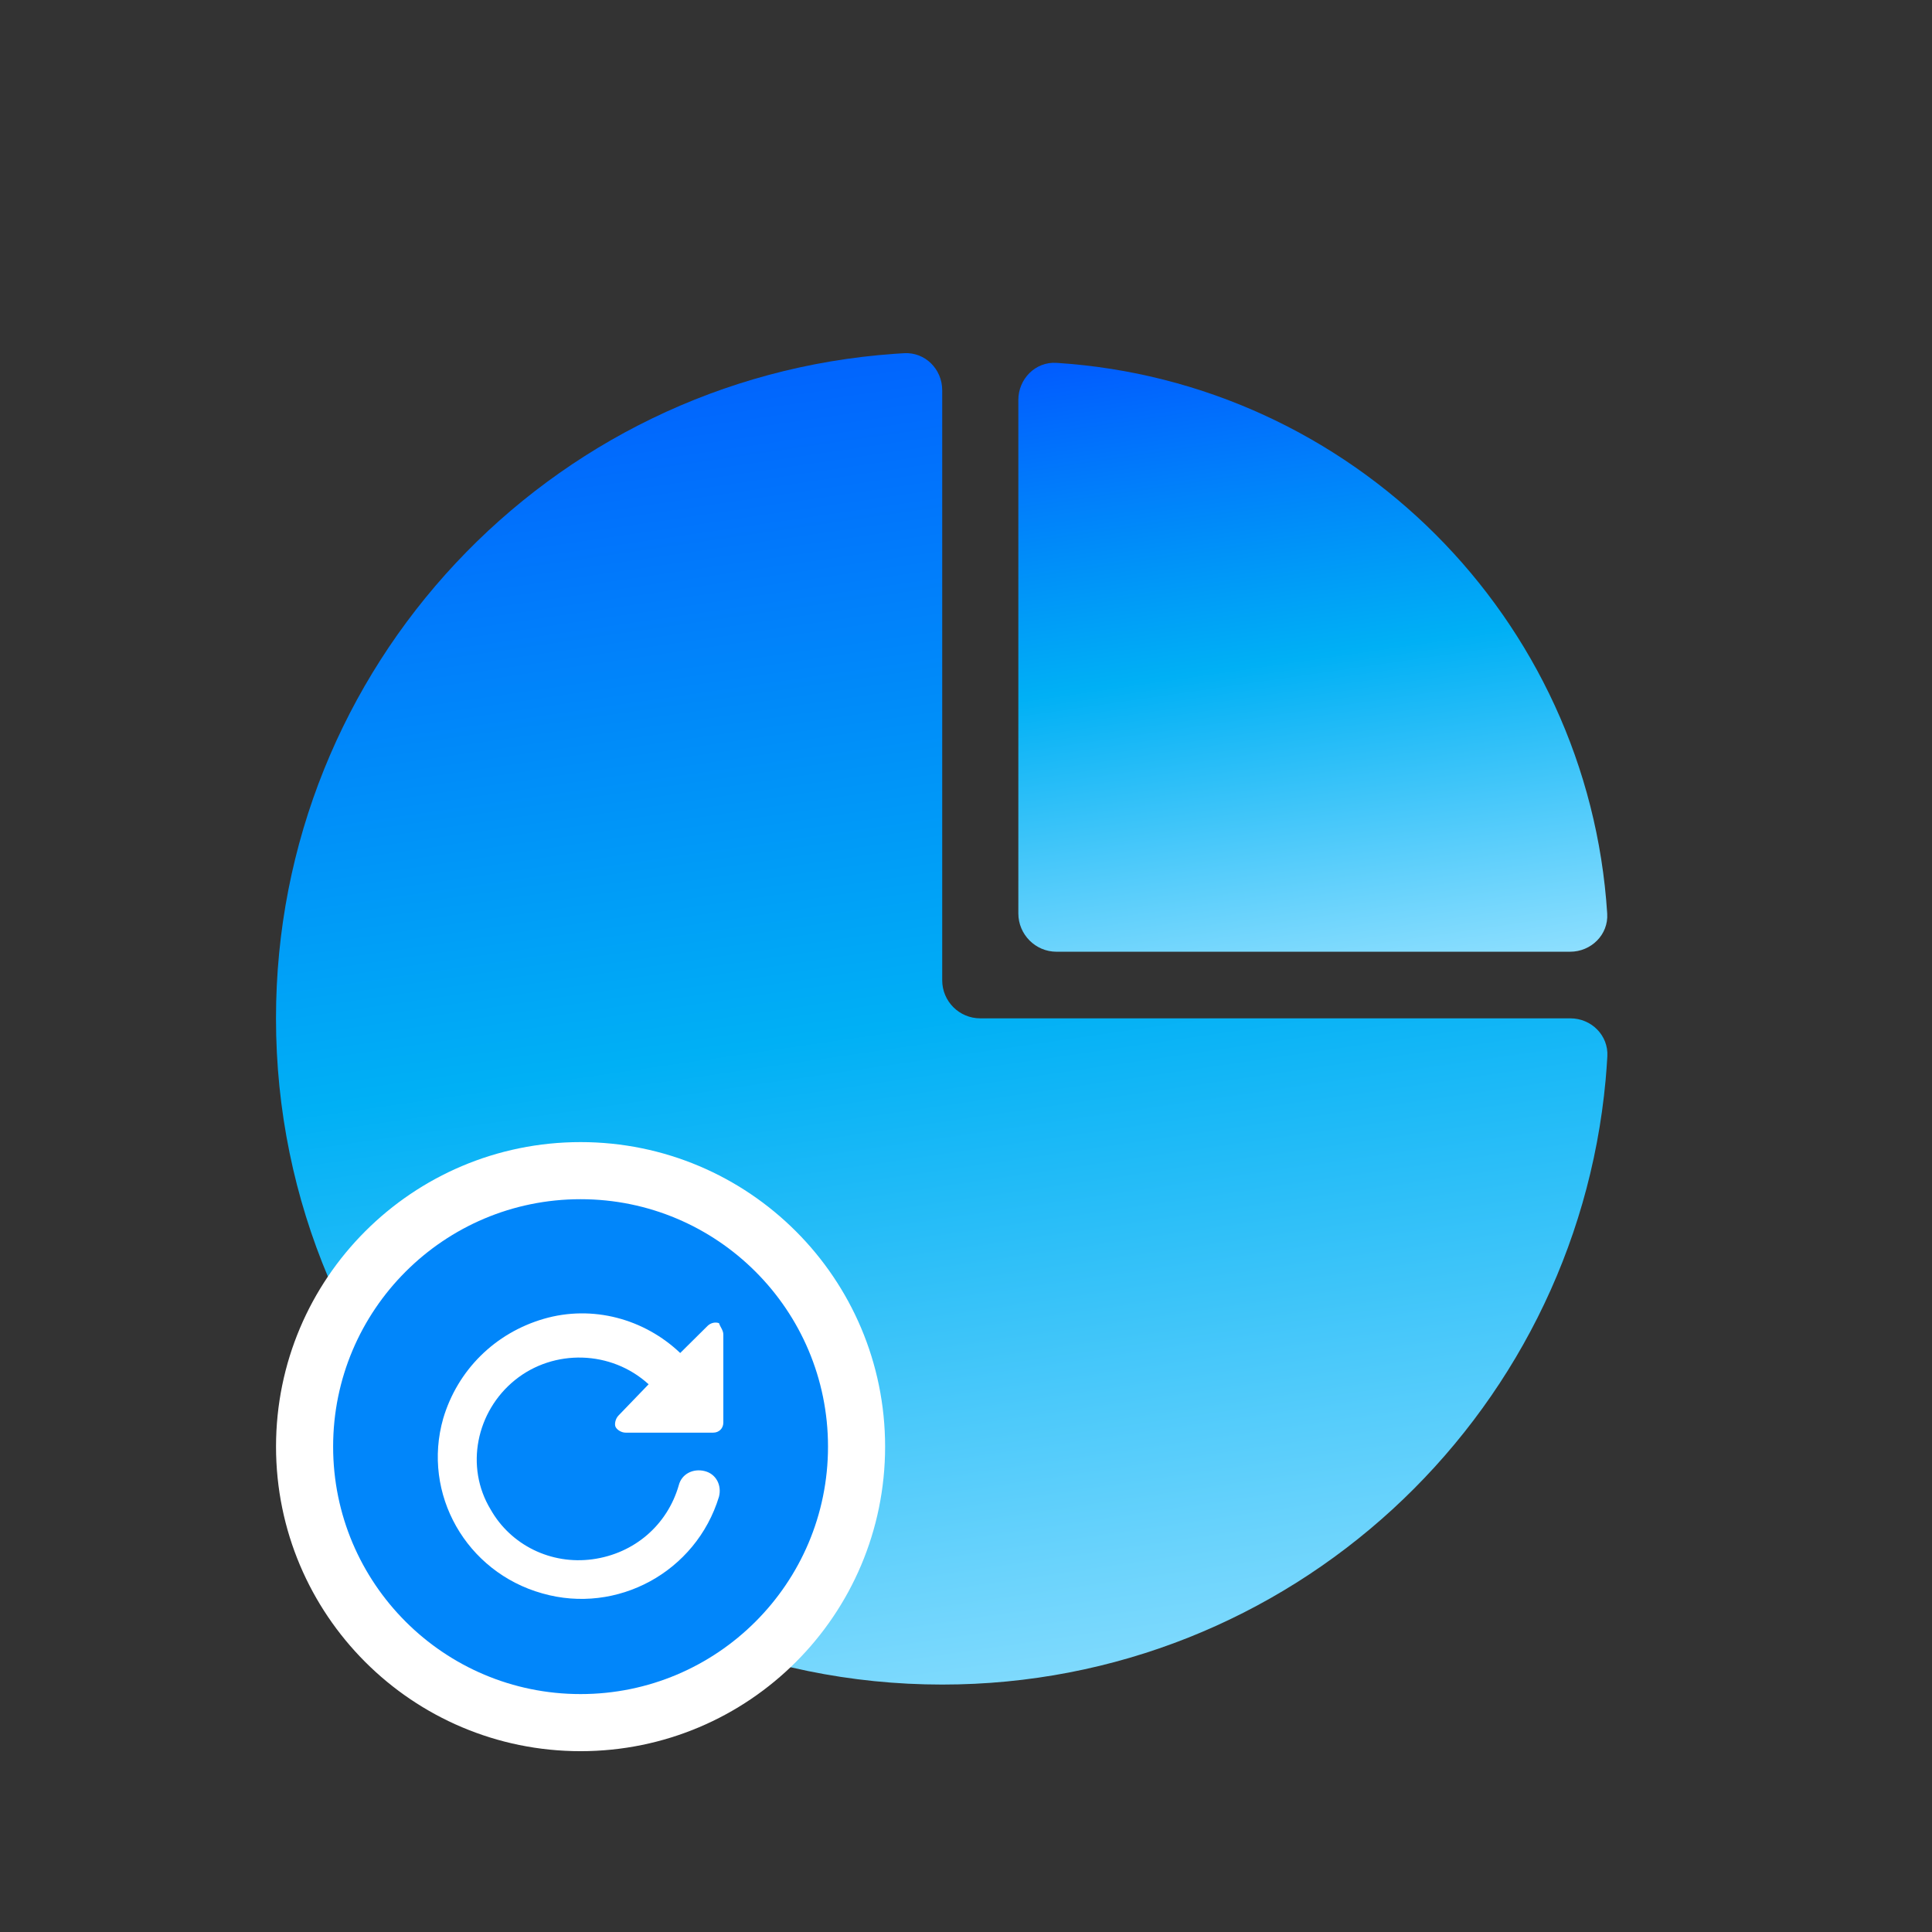
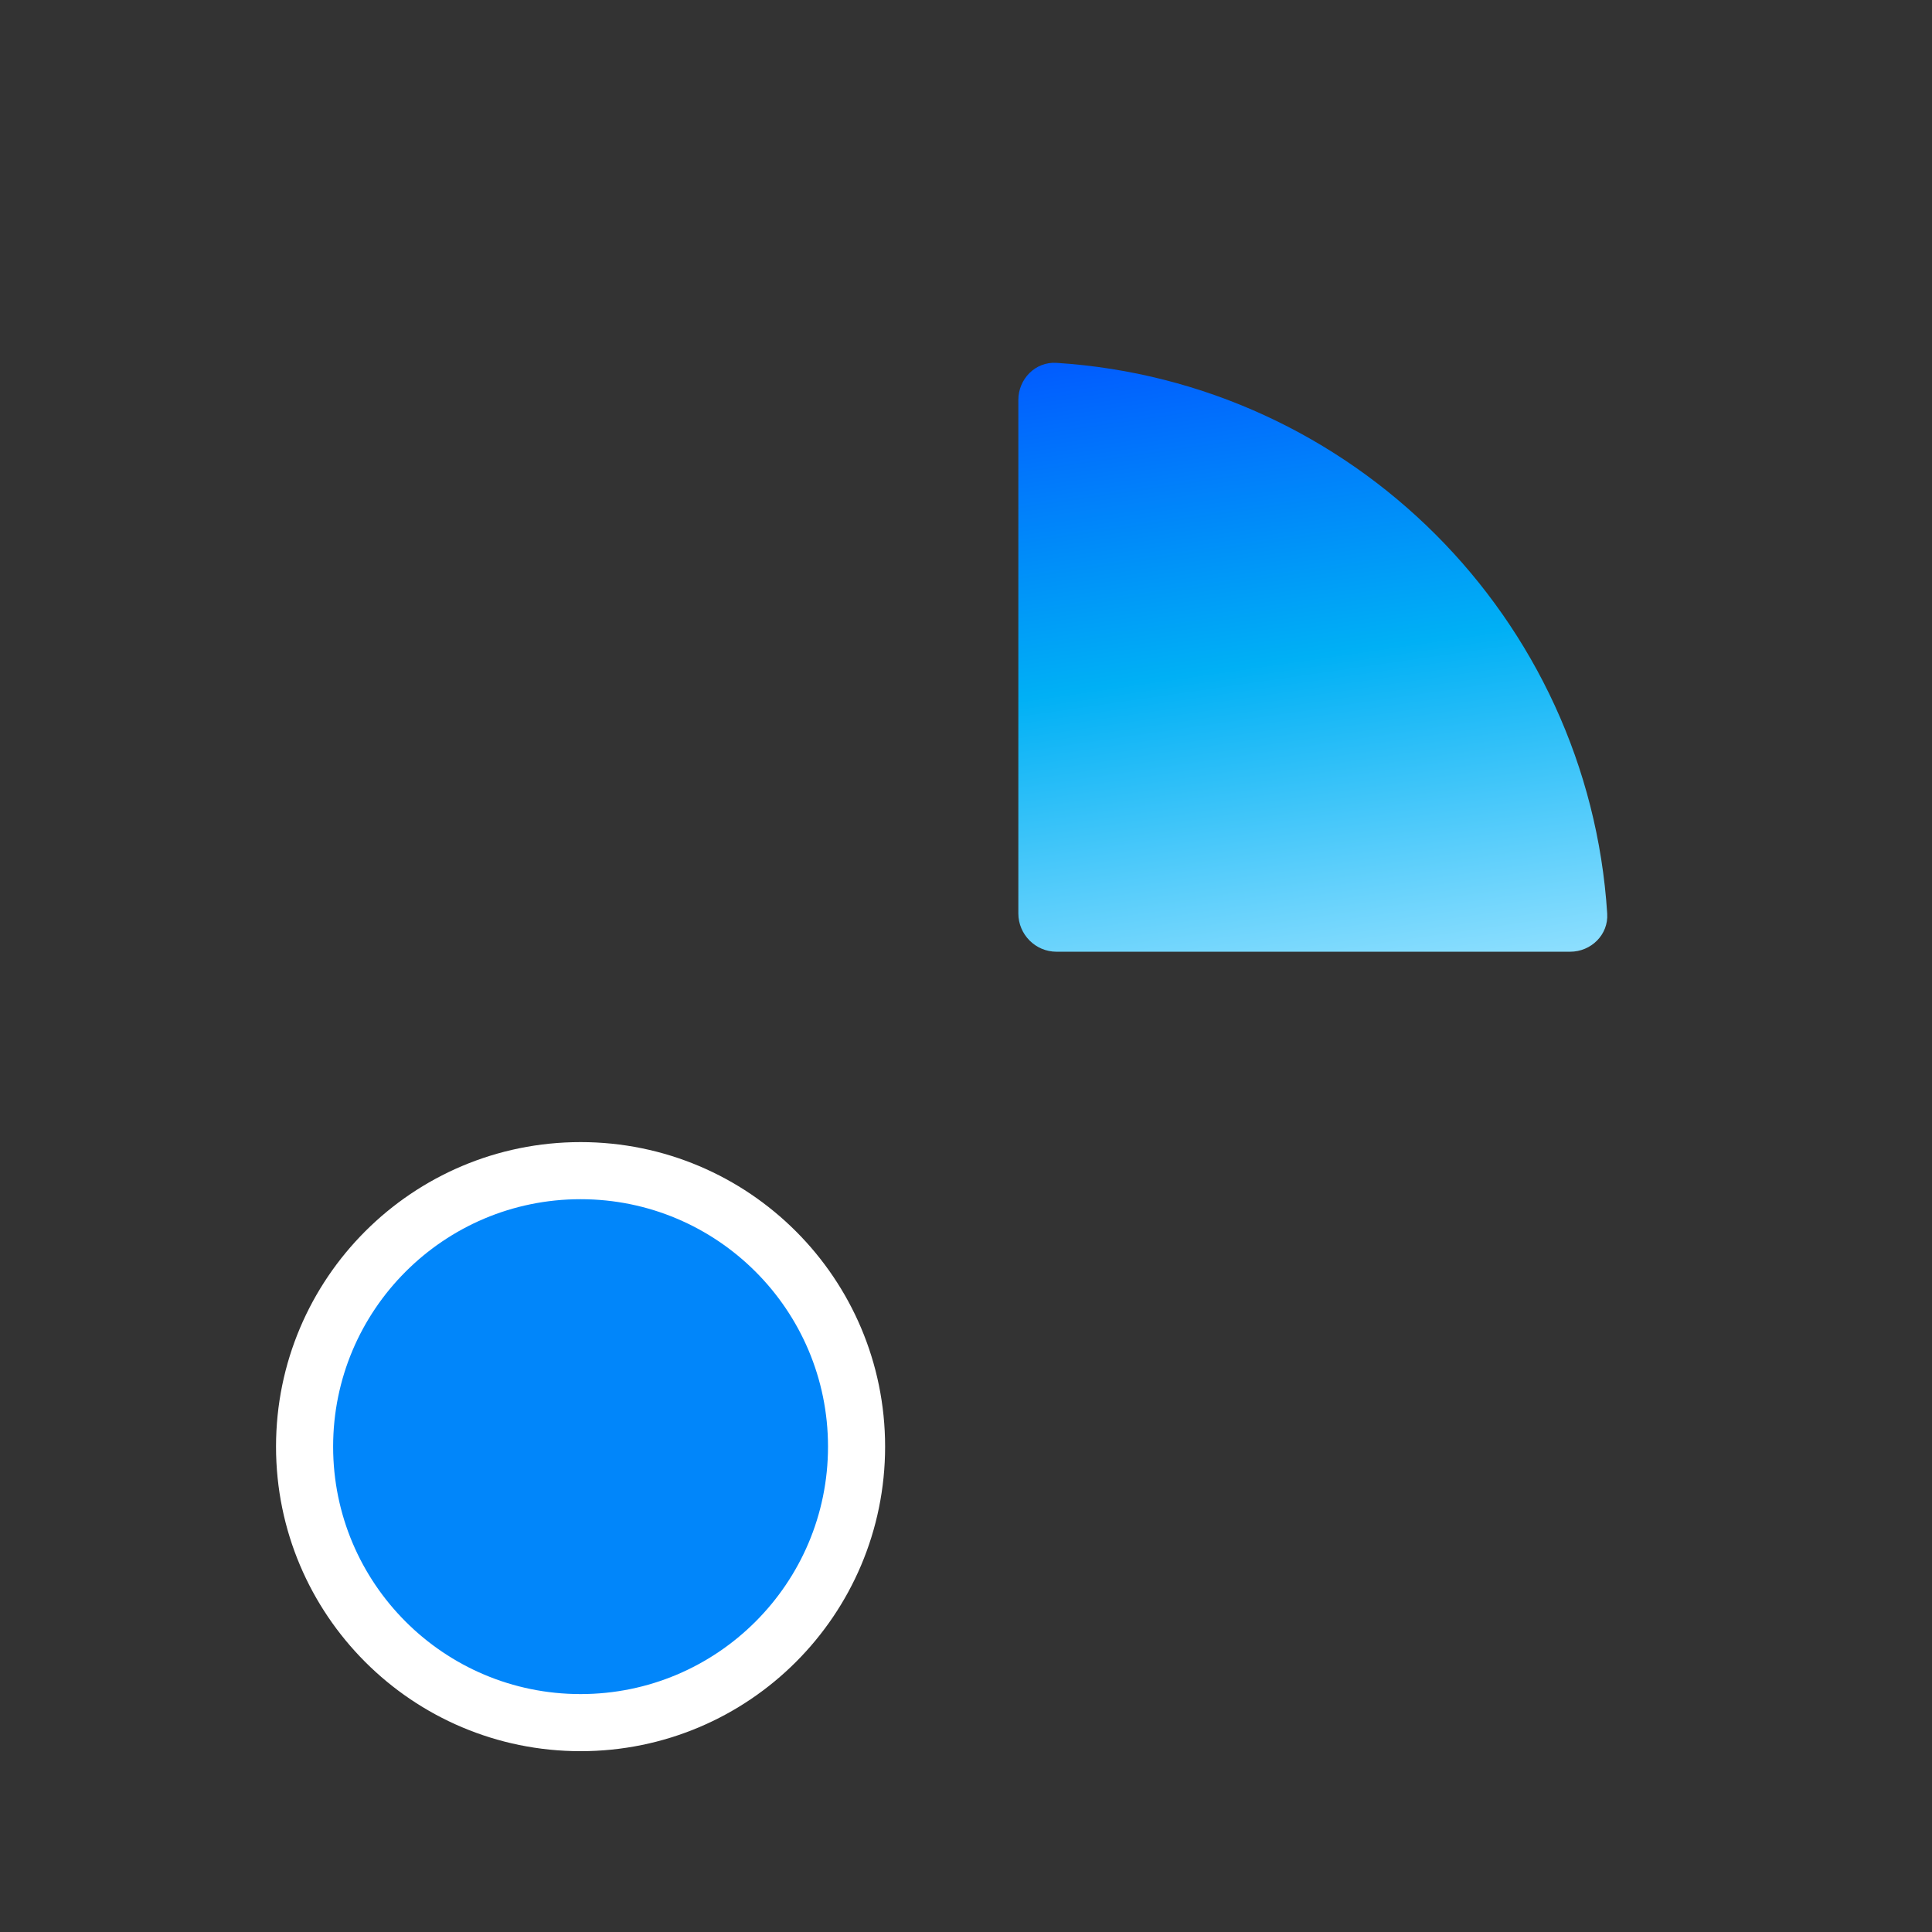
<svg xmlns="http://www.w3.org/2000/svg" width="54" height="54" viewBox="0 0 54 54" fill="none">
  <rect x="0" y="0" width="54" height="54" fill="#333333" stroke="none" />
-   <path d="M7.714 28.463C7.714 38.747 16.051 47.084 26.335 47.084C36.036 47.084 44.004 39.665 44.877 30.192C44.897 29.971 44.913 29.749 44.926 29.526C44.959 28.94 44.479 28.463 43.892 28.463H27.399C26.811 28.463 26.335 27.987 26.335 27.399V10.906C26.335 10.319 25.858 9.839 25.272 9.872C25.183 9.877 25.094 9.883 25.005 9.889C15.342 10.571 7.714 18.626 7.714 28.463Z" fill="url(#paint0_linear_4_14549)" />
  <path d="M44.922 25.537C44.959 26.123 44.474 26.601 43.886 26.601C38.018 26.601 38.783 26.601 29.529 26.601C28.942 26.601 28.463 26.119 28.463 25.531C28.463 17.93 28.463 18.095 28.463 11.178C28.463 10.591 28.941 10.105 29.527 10.142C37.788 10.668 44.396 17.276 44.922 25.537Z" fill="url(#paint1_linear_4_14549)" />
  <circle cx="16.227" cy="40.434" r="7.714" fill="#0186FA" stroke="white" stroke-width="1.596" />
-   <path d="M18.129 38.691C17.085 37.737 15.479 37.697 14.395 38.572C13.311 39.447 12.99 40.998 13.713 42.19C14.275 43.184 15.399 43.741 16.563 43.582C17.727 43.423 18.651 42.628 18.972 41.514C19.052 41.196 19.373 41.037 19.695 41.117C20.016 41.196 20.177 41.514 20.096 41.833C19.454 43.94 17.246 45.133 15.158 44.536C13.03 43.94 11.786 41.753 12.388 39.646C12.79 38.294 13.833 37.26 15.198 36.862C16.563 36.465 18.009 36.862 19.012 37.817L19.775 37.061C19.855 36.982 19.976 36.942 20.096 36.982C20.136 37.101 20.217 37.181 20.217 37.3V39.765C20.217 39.924 20.096 40.043 19.936 40.043H17.487C17.366 40.043 17.246 39.964 17.206 39.884C17.166 39.805 17.206 39.646 17.286 39.566L18.129 38.691Z" fill="white" />
  <defs>
    <linearGradient id="paint0_linear_4_14549" x1="7.714" y1="9.044" x2="14.002" y2="52.325" gradientUnits="userSpaceOnUse">
      <stop stop-color="#0157FF" />
      <stop offset="0.5" stop-color="#00B0F5" />
      <stop offset="1" stop-color="#94E1FF" />
    </linearGradient>
    <linearGradient id="paint1_linear_4_14549" x1="28.463" y1="9.755" x2="31.247" y2="28.922" gradientUnits="userSpaceOnUse">
      <stop stop-color="#0157FF" />
      <stop offset="0.5" stop-color="#00B0F5" />
      <stop offset="1" stop-color="#94E1FF" />
    </linearGradient>
  </defs>
</svg>